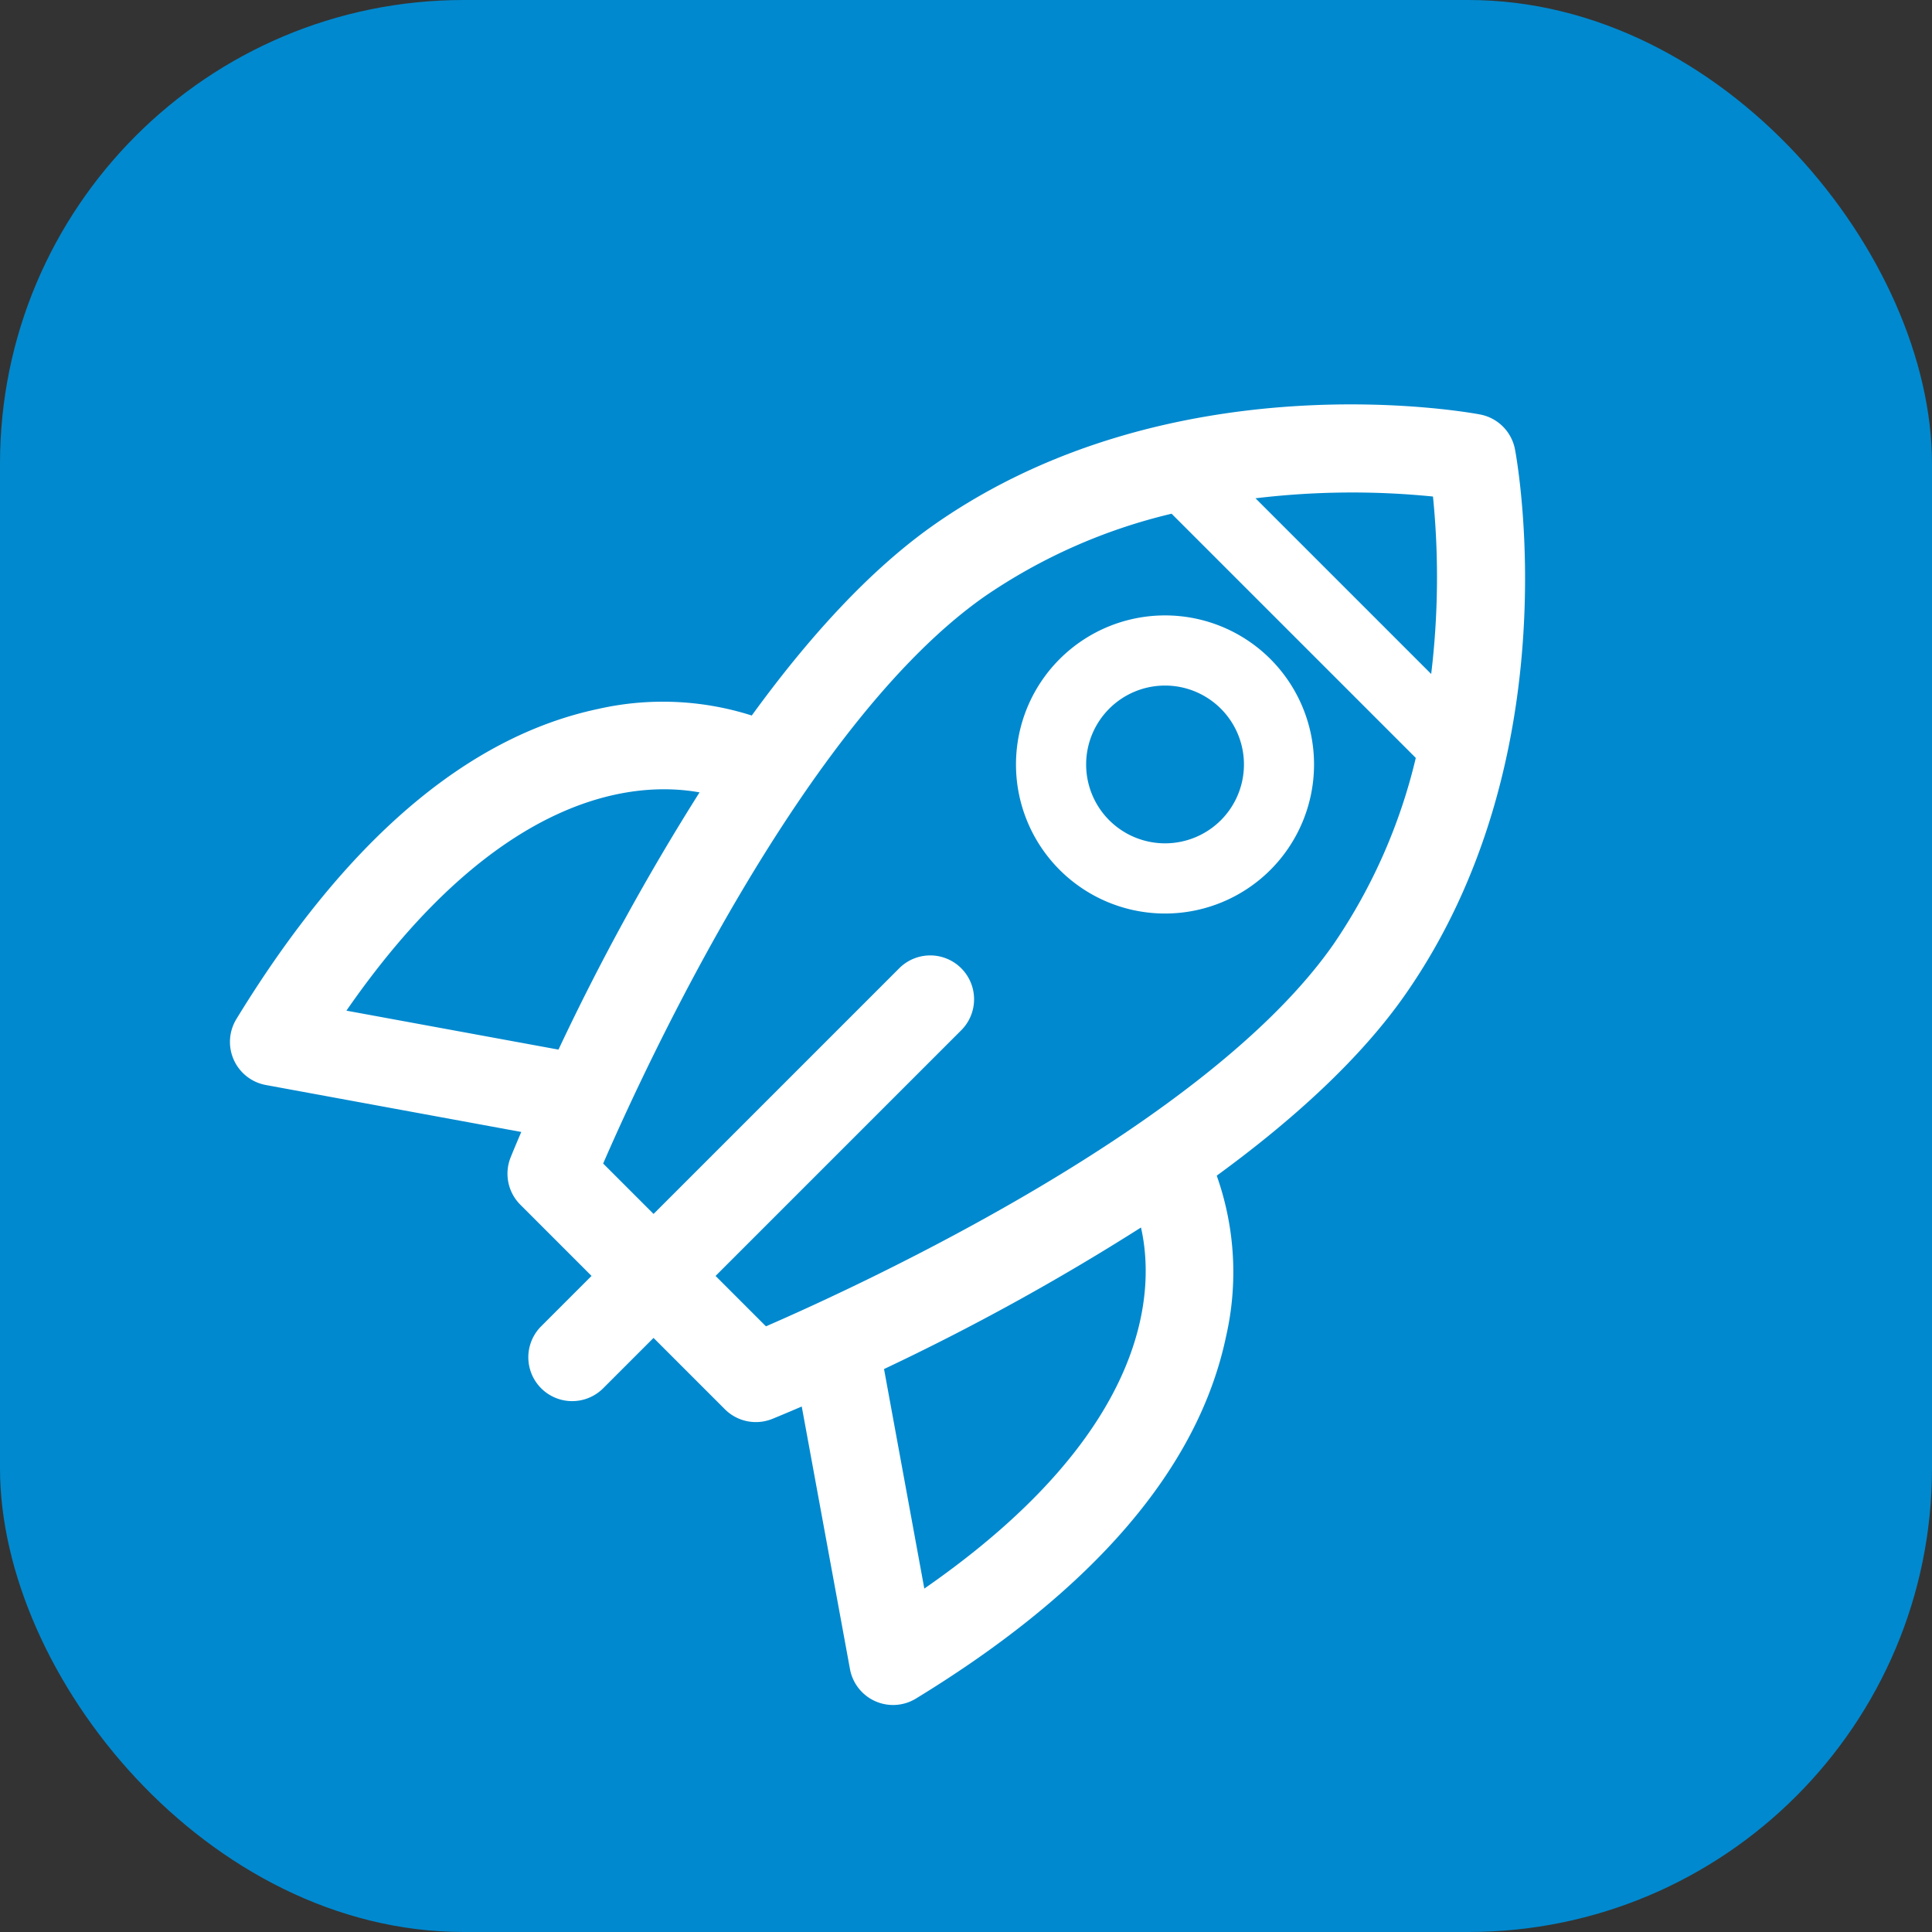
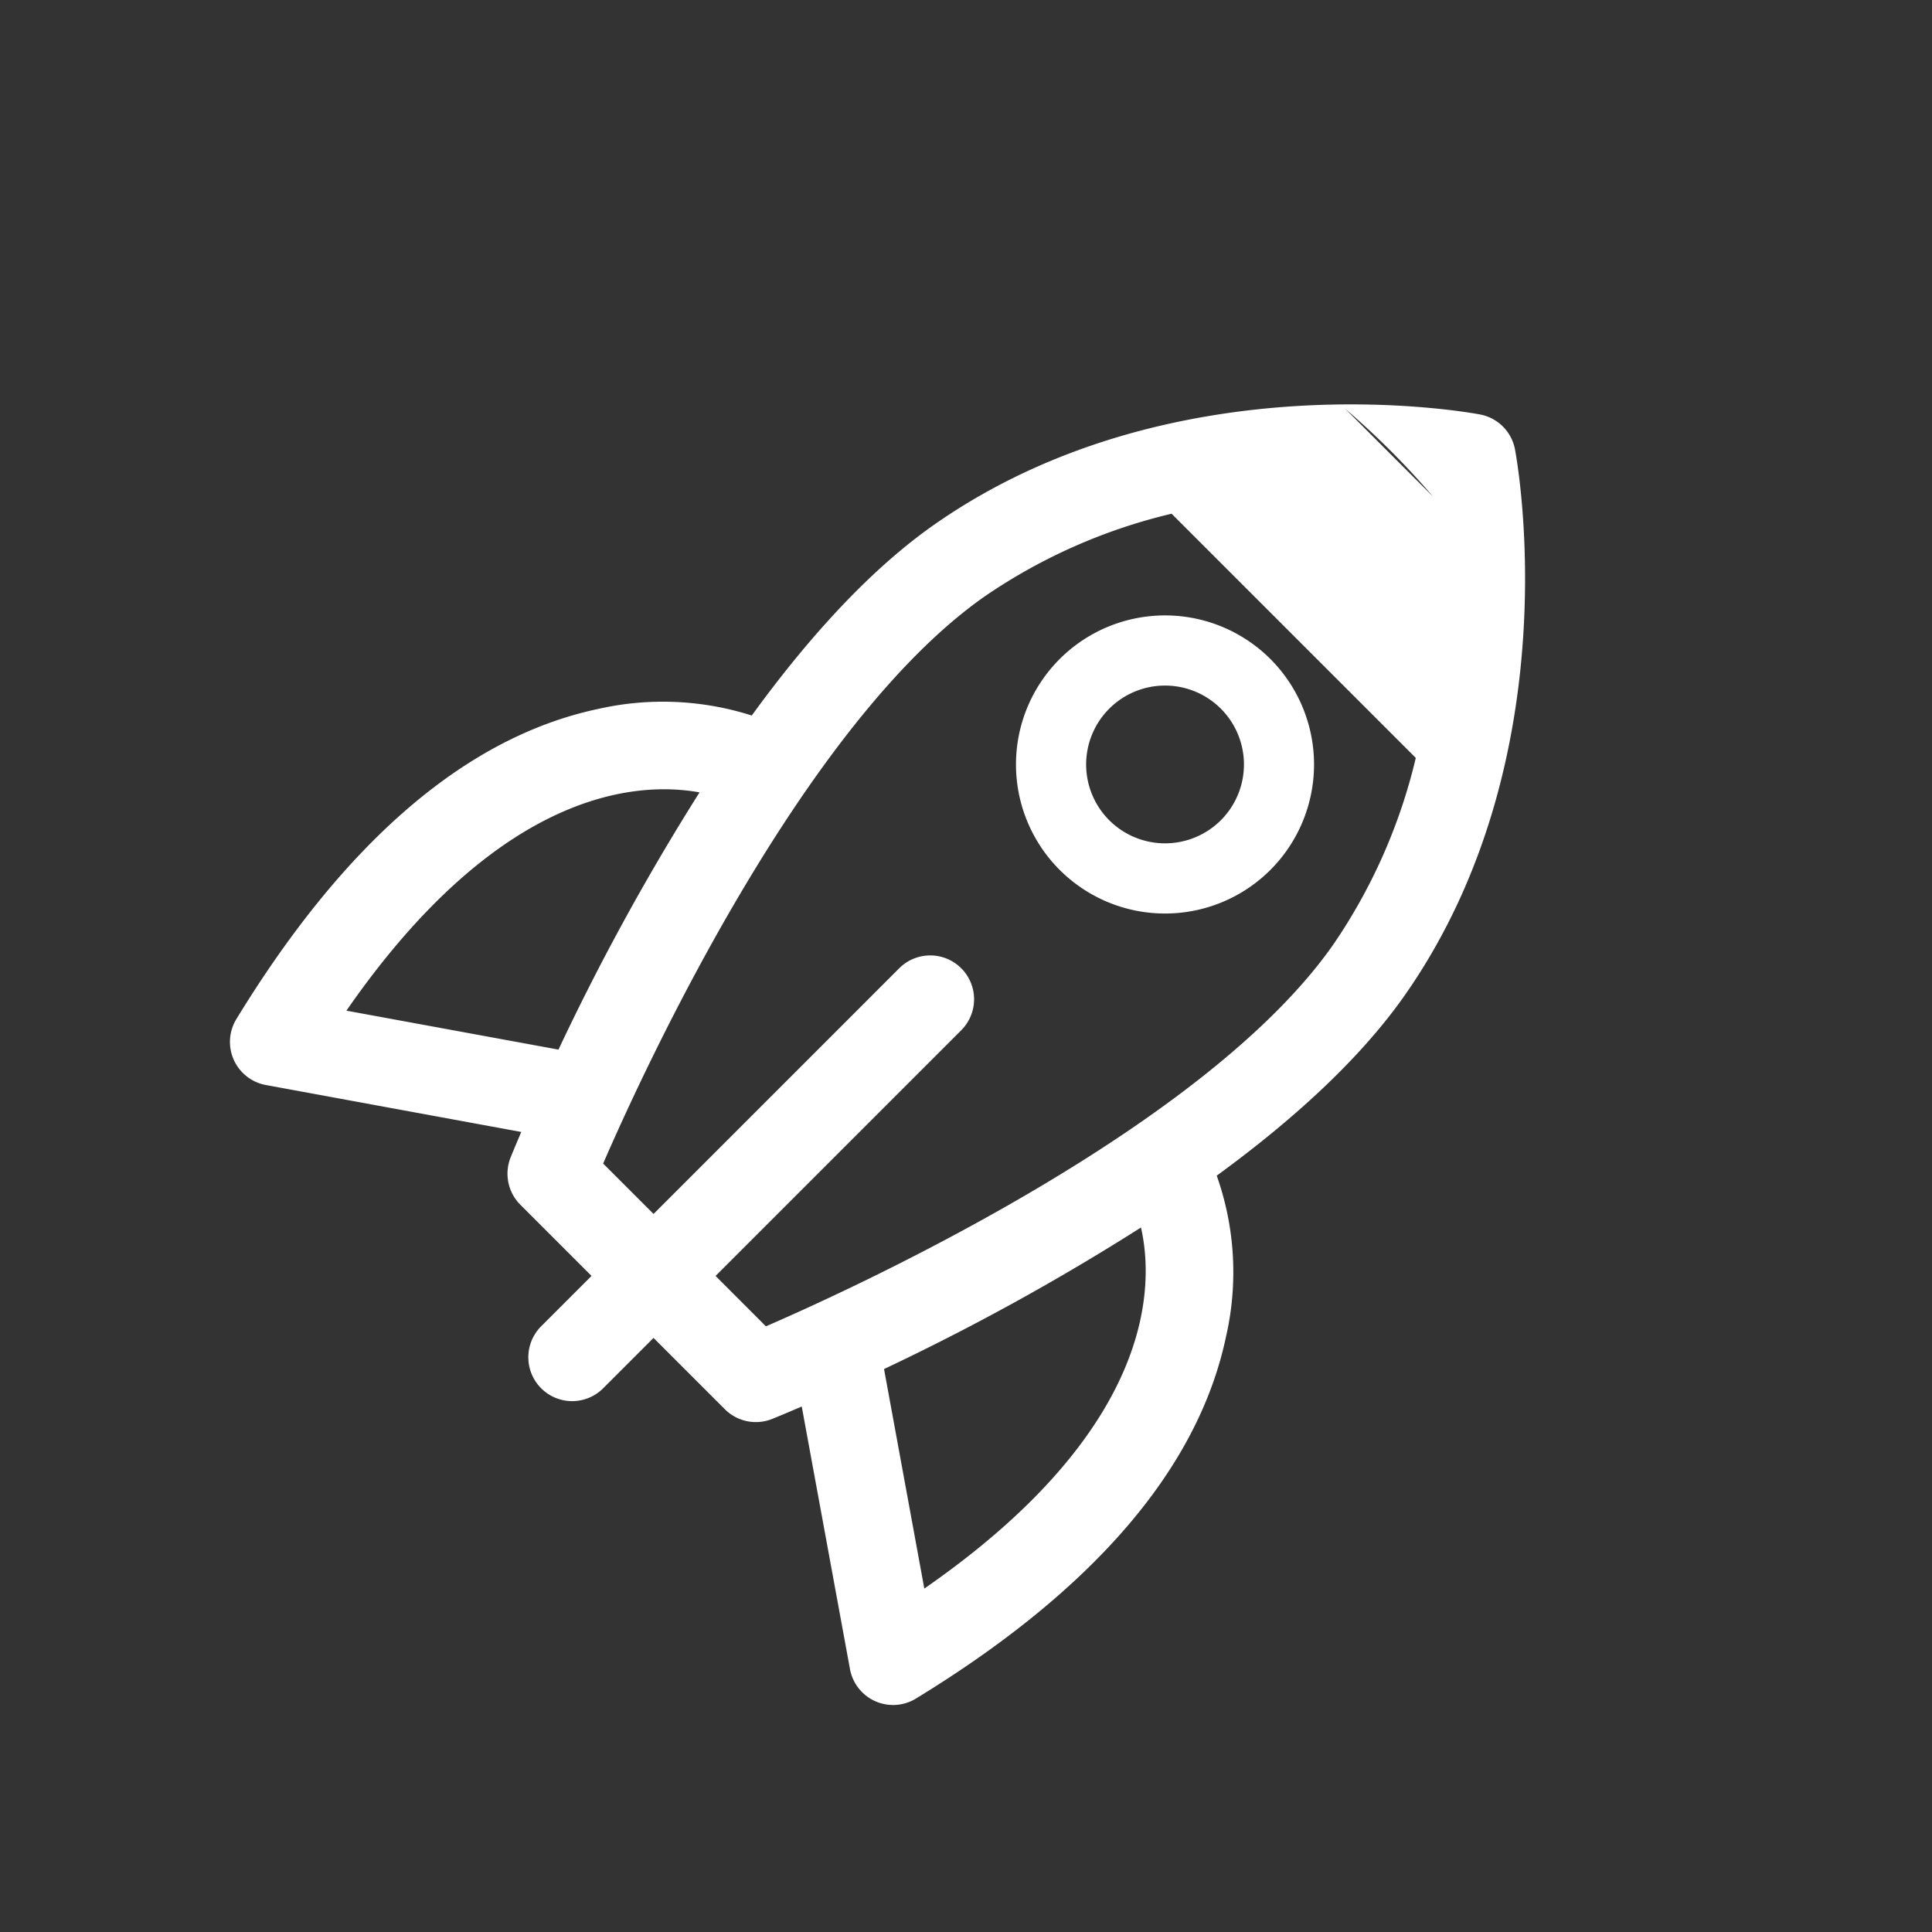
<svg xmlns="http://www.w3.org/2000/svg" width="125" height="125" viewBox="0 0 125 125">
  <rect x="0" y="0" width="125" height="125" fill="#333333" stroke="none" />
  <g id="rocket_icon" transform="translate(-1155 -3691)">
    <g id="Group_13681" data-name="Group 13681" transform="translate(1155 3691)" style="isolation: isolate">
      <g id="Group_13679" data-name="Group 13679" transform="translate(0)">
-         <rect id="Rectangle_4889" data-name="Rectangle 4889" width="125" height="125" rx="30" fill="#0089cf" />
-       </g>
+         </g>
    </g>
    <g id="rocket-ship" transform="translate(1229.089 3695.45) rotate(45)">
      <g id="Group_13686" data-name="Group 13686" transform="translate(0 0)">
        <g id="Group_13685" data-name="Group 13685">
          <path id="Path_89553" data-name="Path 89553" d="M9.644,0a9.644,9.644,0,1,0,9.644,9.644A9.654,9.654,0,0,0,9.644,0Zm0,14.749a5.105,5.105,0,1,1,5.105-5.105A5.111,5.111,0,0,1,9.644,14.749Z" transform="translate(23.095 21.272)" fill="#fff" />
-           <path id="Path_89554" data-name="Path 89554" d="M61.71,54.31a18.7,18.7,0,0,0-7.794-6.947c.929-5.945,1.24-11.88.334-16.946C50.959,12.012,35.014.955,34.337.493a2.838,2.838,0,0,0-3.2,0c-.677.462-16.622,11.519-19.914,29.924-.917,5.129-.586,11.148.369,17.167a18.948,18.948,0,0,0-7.328,6.726C-.472,61.585-1.269,71.926,1.9,85.047A2.836,2.836,0,0,0,6.27,86.716L20.1,77.181c.367.92.609,1.493.673,1.644a2.836,2.836,0,0,0,2.61,1.727H29.9v4.609a2.836,2.836,0,0,0,5.673,0V80.552H42.1a2.836,2.836,0,0,0,2.61-1.727c.07-.165.353-.838.781-1.915l14.219,9.806a2.836,2.836,0,0,0,4.367-1.669C67.247,71.927,66.451,61.585,61.71,54.31ZM32.739,6.4a52.39,52.39,0,0,1,8.036,8.2H24.7A52.388,52.388,0,0,1,32.739,6.4ZM6.55,79.631c-3.1-17.1,2.775-23.783,6.17-26.142a153.627,153.627,0,0,0,5.314,18.222Zm33.636-4.752H35.575V52.4a2.836,2.836,0,0,0-5.673,0V74.879H25.29c-2.54-6.439-11-29.384-8.479-43.464a36.079,36.079,0,0,1,4.756-12.27H43.911a36.073,36.073,0,0,1,4.756,12.27C51.182,45.478,42.727,68.436,40.186,74.879Zm19.242,4.752-11.886-8.2A152.583,152.583,0,0,0,52.822,53.2C56.113,55.275,62.662,61.767,59.429,79.631Z" fill="#fff" />
+           <path id="Path_89554" data-name="Path 89554" d="M61.71,54.31a18.7,18.7,0,0,0-7.794-6.947c.929-5.945,1.24-11.88.334-16.946C50.959,12.012,35.014.955,34.337.493a2.838,2.838,0,0,0-3.2,0c-.677.462-16.622,11.519-19.914,29.924-.917,5.129-.586,11.148.369,17.167a18.948,18.948,0,0,0-7.328,6.726C-.472,61.585-1.269,71.926,1.9,85.047A2.836,2.836,0,0,0,6.27,86.716L20.1,77.181c.367.92.609,1.493.673,1.644a2.836,2.836,0,0,0,2.61,1.727H29.9v4.609a2.836,2.836,0,0,0,5.673,0V80.552H42.1a2.836,2.836,0,0,0,2.61-1.727c.07-.165.353-.838.781-1.915l14.219,9.806a2.836,2.836,0,0,0,4.367-1.669C67.247,71.927,66.451,61.585,61.71,54.31ZM32.739,6.4H24.7A52.388,52.388,0,0,1,32.739,6.4ZM6.55,79.631c-3.1-17.1,2.775-23.783,6.17-26.142a153.627,153.627,0,0,0,5.314,18.222Zm33.636-4.752H35.575V52.4a2.836,2.836,0,0,0-5.673,0V74.879H25.29c-2.54-6.439-11-29.384-8.479-43.464a36.079,36.079,0,0,1,4.756-12.27H43.911a36.073,36.073,0,0,1,4.756,12.27C51.182,45.478,42.727,68.436,40.186,74.879Zm19.242,4.752-11.886-8.2A152.583,152.583,0,0,0,52.822,53.2C56.113,55.275,62.662,61.767,59.429,79.631Z" fill="#fff" />
        </g>
      </g>
    </g>
  </g>
</svg>